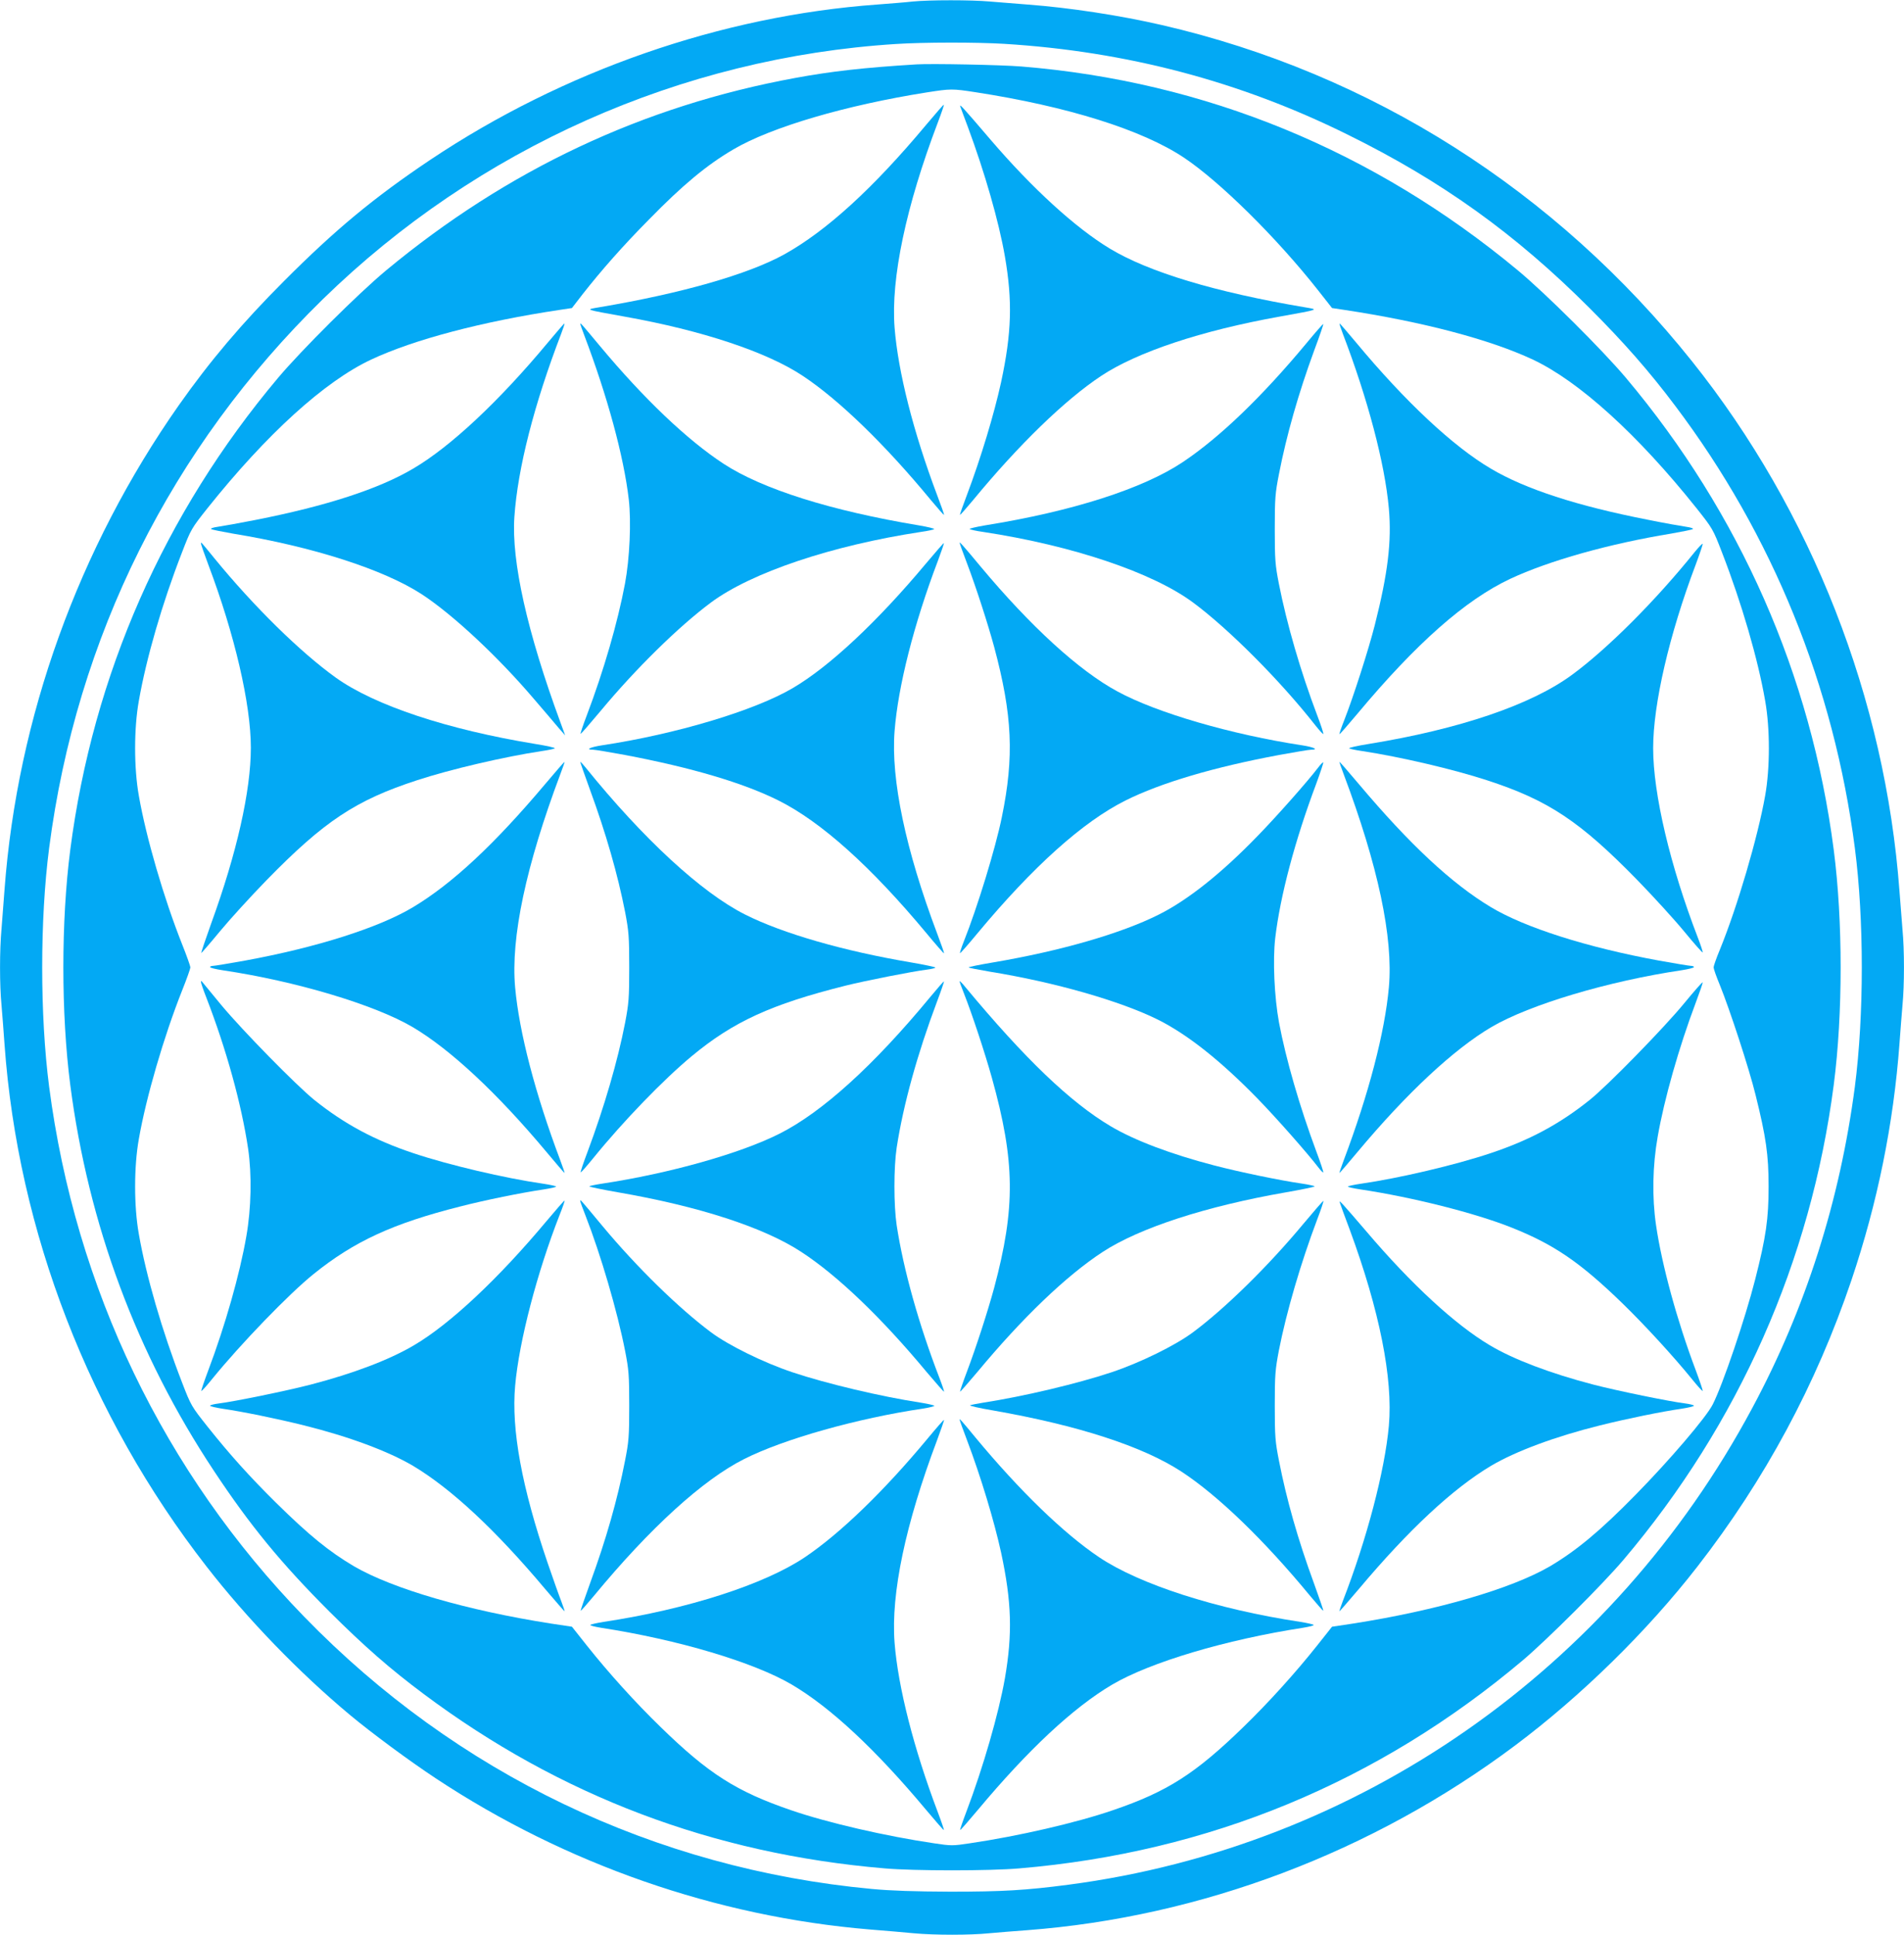
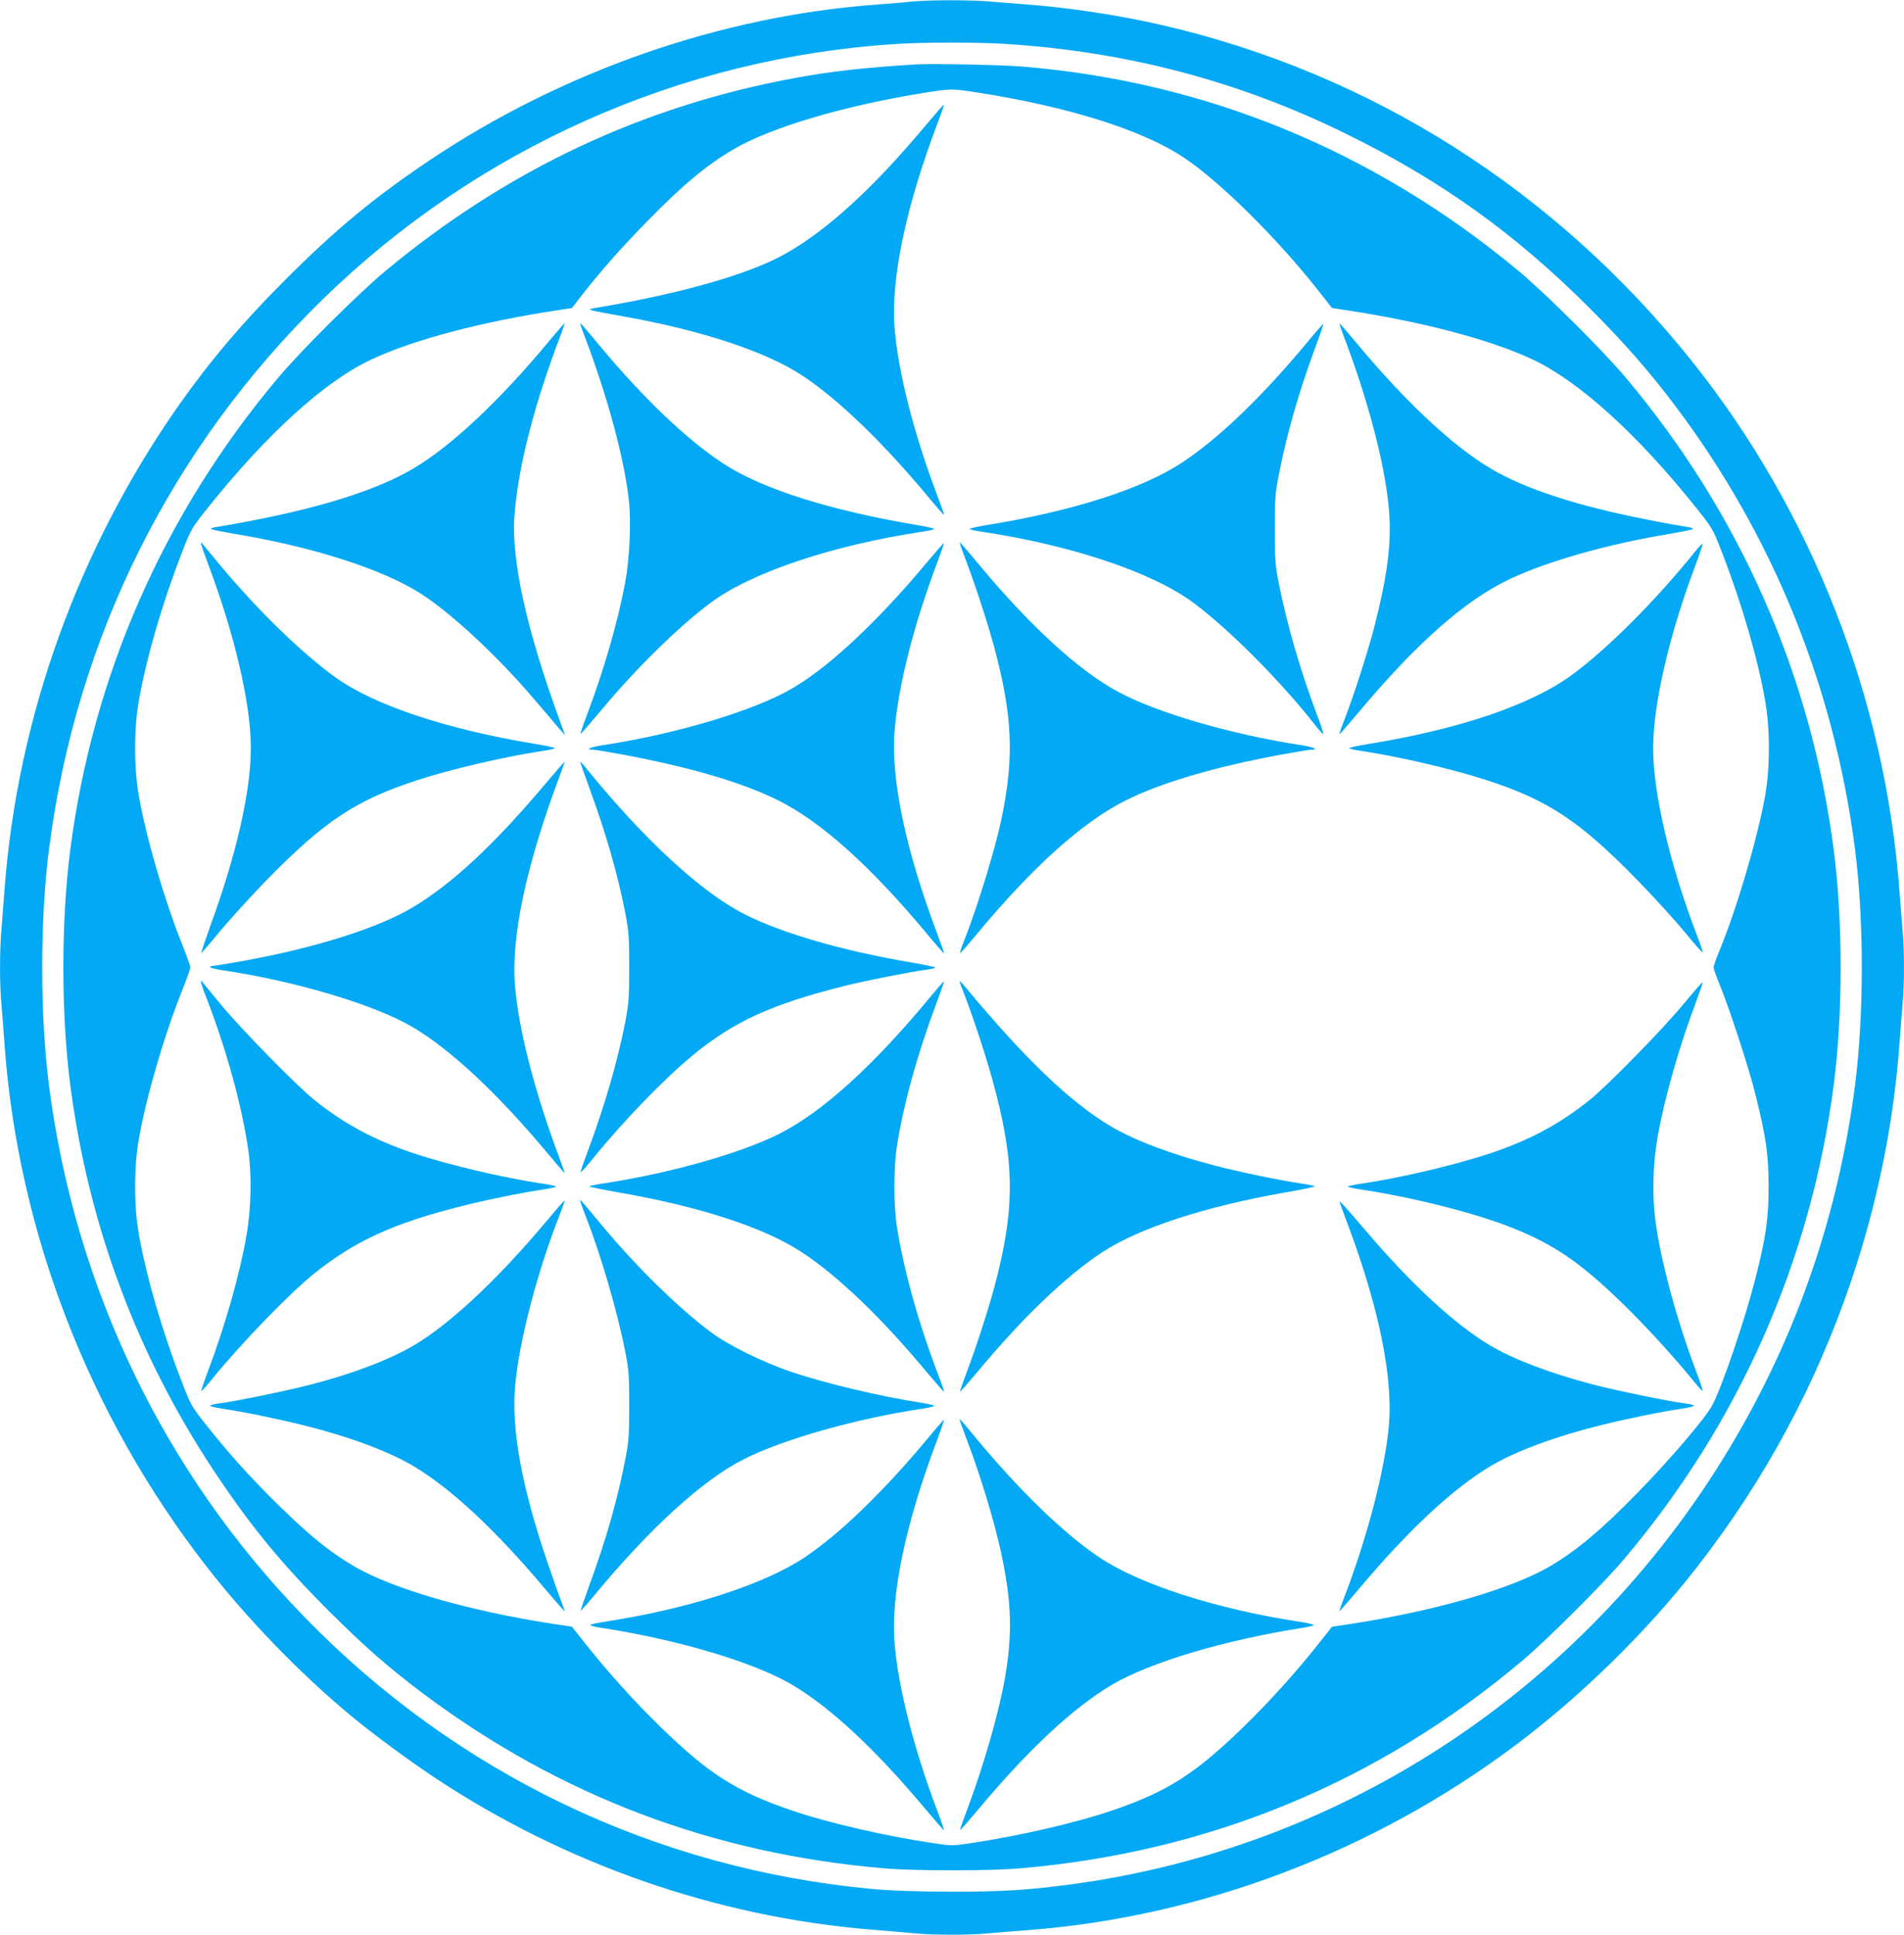
<svg xmlns="http://www.w3.org/2000/svg" version="1.0" width="1260pt" height="1280pt" viewBox="0 0 1260 1280" preserveAspectRatio="xMidYMid meet">
  <g transform="translate(0,1280) scale(0.1,-0.1)" fill="#03a9f4" stroke="none">
    <path d="M6040 12790 c-41 -5 -147 -13 -235 -20 -1032 -75 -2078 -439 -2960 -1029 -370 -248 -627 -461 -965 -800 -278 -278 -491 -530 -696 -821 -665 -947 -1069 -2067 -1154 -3205 -6 -82 -15 -200 -20 -261 -13 -141 -13 -370 0 -504 5 -58 14 -175 20 -260 89 -1238 561 -2457 1337 -3454 268 -345 612 -701 948 -981 140 -117 394 -305 570 -421 858 -567 1854 -914 2870 -999 99 -8 230 -19 291 -25 139 -13 374 -13 501 0 54 5 166 14 248 20 1152 87 2288 516 3231 1222 438 328 874 755 1207 1184 447 575 786 1205 1019 1894 173 513 279 1036 318 1565 6 83 15 197 20 255 13 134 13 366 0 500 -5 58 -14 173 -20 255 -94 1270 -580 2512 -1373 3505 -903 1130 -2124 1905 -3507 2224 -282 65 -612 115 -890 136 -80 6 -192 15 -250 20 -120 11 -399 11 -510 0z m605 -280 c810 -50 1561 -248 2272 -600 623 -307 1109 -655 1604 -1150 224 -224 393 -416 565 -645 644 -854 1050 -1854 1189 -2927 61 -473 61 -1104 0 -1576 -99 -755 -326 -1470 -679 -2127 -928 -1733 -2606 -2902 -4526 -3154 -283 -37 -437 -46 -780 -46 -236 1 -390 6 -520 18 -1437 134 -2749 763 -3757 1801 -928 955 -1514 2173 -1688 3508 -61 472 -61 1103 0 1576 181 1396 807 2651 1811 3632 1024 999 2370 1599 3794 1689 185 12 533 12 715 1z" />
    <path d="M6065 12374 c-346 -21 -566 -46 -804 -90 -1007 -185 -1903 -607 -2706 -1273 -183 -152 -561 -528 -715 -711 -754 -896 -1225 -1965 -1375 -3122 -61 -471 -61 -1085 0 -1556 120 -923 439 -1781 950 -2552 239 -361 444 -611 764 -931 231 -230 402 -380 626 -547 902 -674 1914 -1057 3050 -1153 193 -17 697 -17 890 0 1255 106 2376 570 3335 1379 160 136 526 500 664 663 762 899 1239 1975 1391 3141 61 470 61 1085 0 1556 -150 1157 -621 2226 -1375 3122 -154 183 -532 559 -715 711 -955 793 -2069 1250 -3285 1349 -134 11 -596 20 -695 14z m390 -184 c609 -94 1102 -248 1380 -433 238 -159 613 -529 888 -878 l92 -117 80 -12 c522 -79 965 -196 1249 -329 306 -144 695 -497 1082 -982 107 -135 110 -139 170 -295 130 -335 237 -703 285 -979 33 -184 33 -446 0 -630 -49 -276 -184 -735 -300 -1019 -23 -55 -41 -107 -41 -116 0 -9 18 -61 41 -116 65 -160 195 -556 237 -729 69 -278 86 -395 86 -605 0 -213 -17 -333 -89 -615 -65 -256 -214 -696 -281 -827 -43 -85 -286 -369 -509 -596 -234 -239 -393 -371 -569 -475 -257 -149 -746 -291 -1301 -378 l-140 -21 -99 -125 c-143 -180 -321 -377 -487 -538 -318 -309 -503 -428 -864 -551 -241 -83 -628 -172 -948 -219 -111 -17 -123 -17 -235 0 -319 47 -706 136 -947 219 -362 124 -546 241 -864 551 -166 161 -344 358 -487 538 l-99 125 -140 21 c-555 87 -1044 229 -1301 378 -166 98 -299 206 -517 421 -175 173 -303 315 -453 503 -107 135 -110 139 -170 295 -130 335 -237 703 -285 979 -33 184 -33 446 0 630 48 275 165 677 287 984 30 75 54 143 54 151 0 8 -24 76 -54 151 -122 307 -239 709 -287 984 -33 184 -33 446 0 629 50 284 154 643 285 980 60 156 63 160 170 295 390 488 773 837 1082 982 284 133 735 252 1249 329 l80 12 71 92 c125 159 263 316 439 494 224 229 383 361 559 464 250 147 743 292 1281 377 155 24 166 25 320 1z" />
    <path d="M6128 11973 c-350 -419 -659 -701 -938 -856 -239 -132 -679 -258 -1225 -350 -94 -16 -102 -13 170 -62 511 -91 941 -234 1178 -392 240 -159 545 -455 846 -820 47 -56 86 -101 88 -99 2 2 -19 61 -46 132 -157 416 -258 815 -281 1107 -25 325 75 801 286 1356 24 63 42 116 40 118 -2 2 -55 -59 -118 -134z" />
-     <path d="M6355 12095 c4 -11 26 -72 50 -135 111 -299 205 -625 245 -856 51 -295 45 -506 -25 -832 -46 -211 -134 -502 -226 -746 -27 -71 -48 -130 -46 -132 2 -2 41 43 88 99 301 365 606 661 846 820 238 158 665 300 1179 392 271 49 263 46 169 62 -593 100 -1033 233 -1290 388 -229 138 -516 401 -790 721 -189 221 -207 240 -200 219z" />
    <path d="M3625 10533 c-322 -387 -644 -689 -892 -834 -227 -134 -571 -246 -1043 -339 -107 -21 -219 -41 -248 -45 -30 -4 -50 -11 -45 -15 4 -4 69 -17 143 -30 531 -87 998 -237 1252 -402 206 -135 505 -414 743 -694 66 -77 139 -162 162 -190 l43 -49 -31 85 c-221 600 -325 1067 -305 1360 22 321 130 744 310 1213 14 37 24 67 21 67 -2 0 -52 -57 -110 -127z" />
    <path d="M3840 10657 c0 -3 12 -37 26 -74 153 -403 262 -802 295 -1087 17 -148 6 -391 -25 -557 -48 -256 -141 -577 -253 -872 -25 -65 -43 -120 -41 -122 2 -2 62 67 133 152 232 279 515 557 730 717 267 198 798 377 1390 467 44 6 83 15 87 18 4 4 -41 15 -100 25 -583 97 -1037 240 -1294 408 -241 158 -527 430 -818 779 -121 145 -130 156 -130 146z" />
    <path d="M8648 10532 c-296 -356 -573 -623 -819 -788 -264 -177 -732 -327 -1312 -420 -59 -10 -104 -21 -100 -24 4 -4 44 -13 88 -19 592 -90 1123 -269 1390 -467 239 -177 579 -519 809 -812 27 -34 51 -60 53 -58 3 2 -15 58 -40 123 -110 290 -202 607 -254 872 -24 123 -27 158 -27 361 0 204 3 238 28 365 50 257 129 533 232 814 36 96 63 175 61 177 -2 2 -51 -54 -109 -124z" />
    <path d="M8886 10593 c165 -431 278 -857 305 -1157 19 -219 -6 -427 -93 -771 -42 -165 -141 -473 -202 -629 -20 -50 -34 -91 -32 -93 2 -2 55 59 118 134 390 467 714 753 1011 893 258 121 658 233 1067 300 74 13 139 26 143 30 5 4 -15 11 -45 15 -29 4 -142 24 -251 46 -471 92 -812 203 -1040 338 -249 146 -568 444 -892 834 -58 70 -108 127 -110 127 -3 0 7 -30 21 -67z" />
    <path d="M1330 9204 c0 -6 22 -69 49 -141 174 -461 281 -921 281 -1210 0 -285 -93 -697 -262 -1161 -38 -106 -68 -195 -66 -197 1 -1 57 63 123 143 66 80 205 232 309 339 381 390 590 529 996 661 223 73 575 155 825 193 44 6 83 15 87 18 4 4 -54 17 -129 29 -581 95 -1064 255 -1321 439 -234 168 -541 469 -802 788 -94 115 -90 111 -90 99z" />
    <path d="M6127 9071 c-320 -383 -639 -682 -882 -824 -254 -149 -772 -304 -1262 -378 -78 -12 -113 -29 -58 -29 13 0 109 -16 212 -35 438 -83 781 -184 1015 -301 282 -141 611 -436 979 -878 62 -75 114 -134 116 -133 2 2 -19 62 -46 133 -208 552 -306 1017 -281 1337 23 296 128 709 286 1125 24 64 42 117 40 119 -1 2 -55 -60 -119 -136z" />
    <path d="M6350 9209 c0 -3 22 -64 49 -135 61 -161 139 -403 180 -554 121 -451 133 -726 51 -1125 -42 -207 -162 -598 -252 -824 -16 -40 -27 -75 -25 -77 2 -2 54 57 116 132 368 442 697 737 979 878 234 117 586 221 1016 301 104 19 199 35 212 35 54 0 19 17 -58 29 -467 71 -964 215 -1224 357 -254 137 -575 431 -904 825 -113 136 -140 166 -140 158z" />
    <path d="M11215 9148 c-259 -322 -575 -638 -810 -811 -269 -199 -745 -361 -1348 -459 -75 -12 -133 -25 -129 -29 4 -3 43 -12 87 -18 250 -38 602 -120 825 -193 406 -132 615 -271 996 -661 104 -107 243 -259 309 -339 66 -80 121 -143 123 -139 1 4 -13 48 -32 97 -184 477 -296 952 -296 1254 0 292 106 750 281 1213 27 72 48 135 47 139 -2 4 -25 -20 -53 -54z" />
    <path d="M3608 7613 c-338 -401 -615 -659 -875 -815 -225 -135 -636 -266 -1111 -353 -106 -19 -202 -35 -213 -35 -10 0 -19 -4 -19 -8 0 -5 37 -14 83 -21 484 -72 1003 -227 1256 -375 251 -148 561 -437 888 -828 63 -76 117 -138 119 -138 2 0 -11 37 -28 83 -166 440 -272 847 -299 1144 -30 330 72 807 299 1411 17 45 30 82 28 82 -2 0 -60 -66 -128 -147z" />
    <path d="M3840 7759 c0 -4 29 -86 64 -183 106 -289 184 -561 233 -811 24 -127 27 -161 27 -365 0 -204 -3 -238 -27 -365 -49 -254 -139 -561 -248 -853 -28 -74 -49 -136 -46 -138 2 -2 39 40 83 94 197 243 465 520 652 675 275 228 526 343 1017 466 132 33 447 95 538 106 31 4 57 10 57 14 0 3 -73 19 -162 34 -444 75 -848 191 -1098 317 -288 145 -674 501 -1057 975 -18 22 -32 37 -33 34z" />
-     <path d="M8724 7723 c-69 -91 -277 -326 -403 -455 -238 -246 -460 -422 -651 -518 -250 -126 -654 -242 -1097 -317 -90 -15 -163 -30 -163 -33 0 -3 62 -15 138 -28 433 -70 868 -195 1117 -319 195 -98 413 -271 655 -519 124 -127 333 -364 404 -457 16 -21 31 -36 33 -33 2 2 -18 64 -46 138 -110 296 -201 609 -247 853 -31 170 -42 412 -25 559 33 279 130 644 271 1020 28 76 49 140 47 142 -2 3 -17 -12 -33 -33z" />
-     <path d="M8892 7678 c227 -604 329 -1081 299 -1411 -27 -297 -133 -704 -299 -1144 -17 -46 -30 -83 -28 -83 2 0 56 62 119 138 327 391 637 680 888 828 253 148 772 303 1257 375 45 7 82 16 82 21 0 4 -9 8 -19 8 -11 0 -107 16 -213 35 -475 87 -886 218 -1111 353 -260 156 -537 414 -875 815 -68 81 -126 147 -128 147 -2 0 11 -37 28 -82z" />
    <path d="M1330 6303 c0 -6 15 -51 34 -99 134 -346 234 -709 278 -1004 25 -171 21 -394 -12 -580 -43 -249 -141 -593 -251 -884 -27 -72 -48 -134 -47 -138 2 -4 34 32 72 79 187 230 508 563 671 694 269 217 526 335 970 447 163 42 404 91 553 113 45 7 82 15 82 19 0 3 -39 12 -87 19 -251 36 -626 124 -858 202 -258 86 -458 194 -655 352 -120 97 -475 459 -615 627 -70 85 -130 157 -131 159 -2 2 -4 0 -4 -6z" />
    <path d="M6156 6204 c-374 -453 -716 -763 -999 -905 -260 -131 -730 -263 -1174 -330 -46 -7 -83 -15 -83 -18 0 -3 85 -21 189 -39 538 -93 965 -232 1213 -394 242 -158 532 -436 831 -796 61 -72 112 -130 114 -129 2 2 -12 44 -31 93 -135 350 -237 713 -282 1007 -20 134 -20 382 0 515 44 285 137 620 267 966 27 71 47 131 46 133 -2 2 -43 -45 -91 -103z" />
    <path d="M6350 6308 c0 -4 13 -40 29 -80 53 -134 139 -394 185 -559 154 -553 157 -858 15 -1389 -41 -151 -119 -393 -180 -554 -27 -71 -47 -131 -46 -133 2 -2 53 57 114 129 299 360 589 638 831 796 244 159 684 302 1213 394 104 18 189 36 189 39 0 3 -39 12 -87 19 -140 20 -415 77 -579 120 -284 74 -526 165 -684 259 -268 159 -568 447 -962 921 -20 25 -37 42 -38 38z" />
    <path d="M11145 6162 c-132 -161 -507 -545 -625 -639 -198 -159 -397 -266 -655 -352 -232 -78 -607 -166 -857 -202 -49 -7 -88 -16 -88 -19 0 -4 37 -12 83 -19 342 -51 761 -157 999 -252 282 -112 456 -231 737 -504 148 -144 335 -348 457 -498 38 -47 70 -83 72 -79 1 4 -20 67 -47 139 -123 326 -224 696 -262 958 -27 185 -23 393 11 585 43 248 141 592 251 884 27 72 48 133 47 137 -2 4 -57 -59 -123 -139z" />
    <path d="M3618 4723 c-320 -383 -641 -684 -880 -824 -163 -96 -401 -186 -681 -259 -158 -41 -509 -113 -609 -125 -32 -4 -58 -11 -58 -15 0 -4 37 -13 83 -20 127 -18 366 -67 538 -110 298 -74 558 -171 721 -267 253 -151 544 -421 876 -816 69 -81 126 -147 128 -147 2 0 -8 30 -22 67 -15 38 -55 151 -90 253 -171 501 -241 882 -215 1172 26 295 146 752 295 1132 20 50 34 91 32 93 -2 2 -55 -59 -118 -134z" />
    <path d="M3840 4854 c0 -5 16 -49 35 -97 100 -256 211 -634 262 -896 24 -123 27 -158 27 -361 0 -204 -3 -238 -28 -365 -50 -256 -125 -520 -231 -809 -36 -99 -64 -181 -62 -182 2 -2 41 43 88 99 370 448 721 768 995 905 262 132 749 269 1182 333 45 7 79 16 75 19 -5 4 -44 13 -88 20 -263 40 -626 126 -850 201 -189 63 -422 177 -540 265 -213 159 -491 430 -719 704 -154 185 -146 176 -146 164z" />
-     <path d="M8625 4703 c-232 -279 -515 -557 -730 -717 -118 -88 -351 -202 -540 -265 -222 -74 -578 -159 -850 -201 -38 -6 -77 -14 -85 -17 -8 -3 59 -19 150 -34 565 -99 990 -237 1247 -404 243 -159 546 -451 852 -822 47 -56 86 -101 88 -99 2 1 -26 83 -62 182 -106 289 -181 553 -231 809 -25 127 -28 161 -28 365 0 204 3 238 27 365 50 255 145 579 254 868 25 65 43 120 41 122 -2 2 -62 -67 -133 -152z" />
    <path d="M8866 4845 c3 -11 33 -92 66 -180 197 -534 287 -985 259 -1298 -27 -297 -146 -751 -305 -1160 -14 -37 -24 -67 -22 -67 2 0 59 66 128 147 332 395 623 665 876 816 163 96 423 193 721 267 172 43 411 92 539 110 45 7 82 16 82 20 0 4 -26 11 -57 15 -101 12 -452 84 -610 125 -280 73 -527 166 -684 260 -228 135 -521 405 -815 751 -162 189 -186 215 -178 194z" />
    <path d="M6138 3282 c-290 -349 -577 -626 -811 -784 -268 -180 -776 -344 -1332 -428 -44 -7 -84 -16 -88 -20 -4 -4 27 -12 70 -19 512 -79 1011 -228 1263 -376 259 -153 556 -431 888 -828 63 -75 116 -136 118 -134 2 2 -16 55 -40 118 -159 420 -263 828 -286 1121 -25 326 72 785 282 1342 26 71 47 130 45 132 -2 2 -51 -54 -109 -124z" />
    <path d="M6350 3408 c0 -3 22 -64 49 -135 92 -243 180 -535 226 -745 70 -326 76 -537 25 -832 -41 -232 -144 -590 -256 -885 -24 -63 -42 -116 -40 -118 2 -2 55 59 118 134 331 396 629 675 888 828 252 148 751 297 1263 376 43 7 74 15 70 19 -4 4 -44 13 -88 20 -556 84 -1064 248 -1332 428 -235 158 -525 439 -818 792 -93 113 -105 126 -105 118z" />
  </g>
</svg>